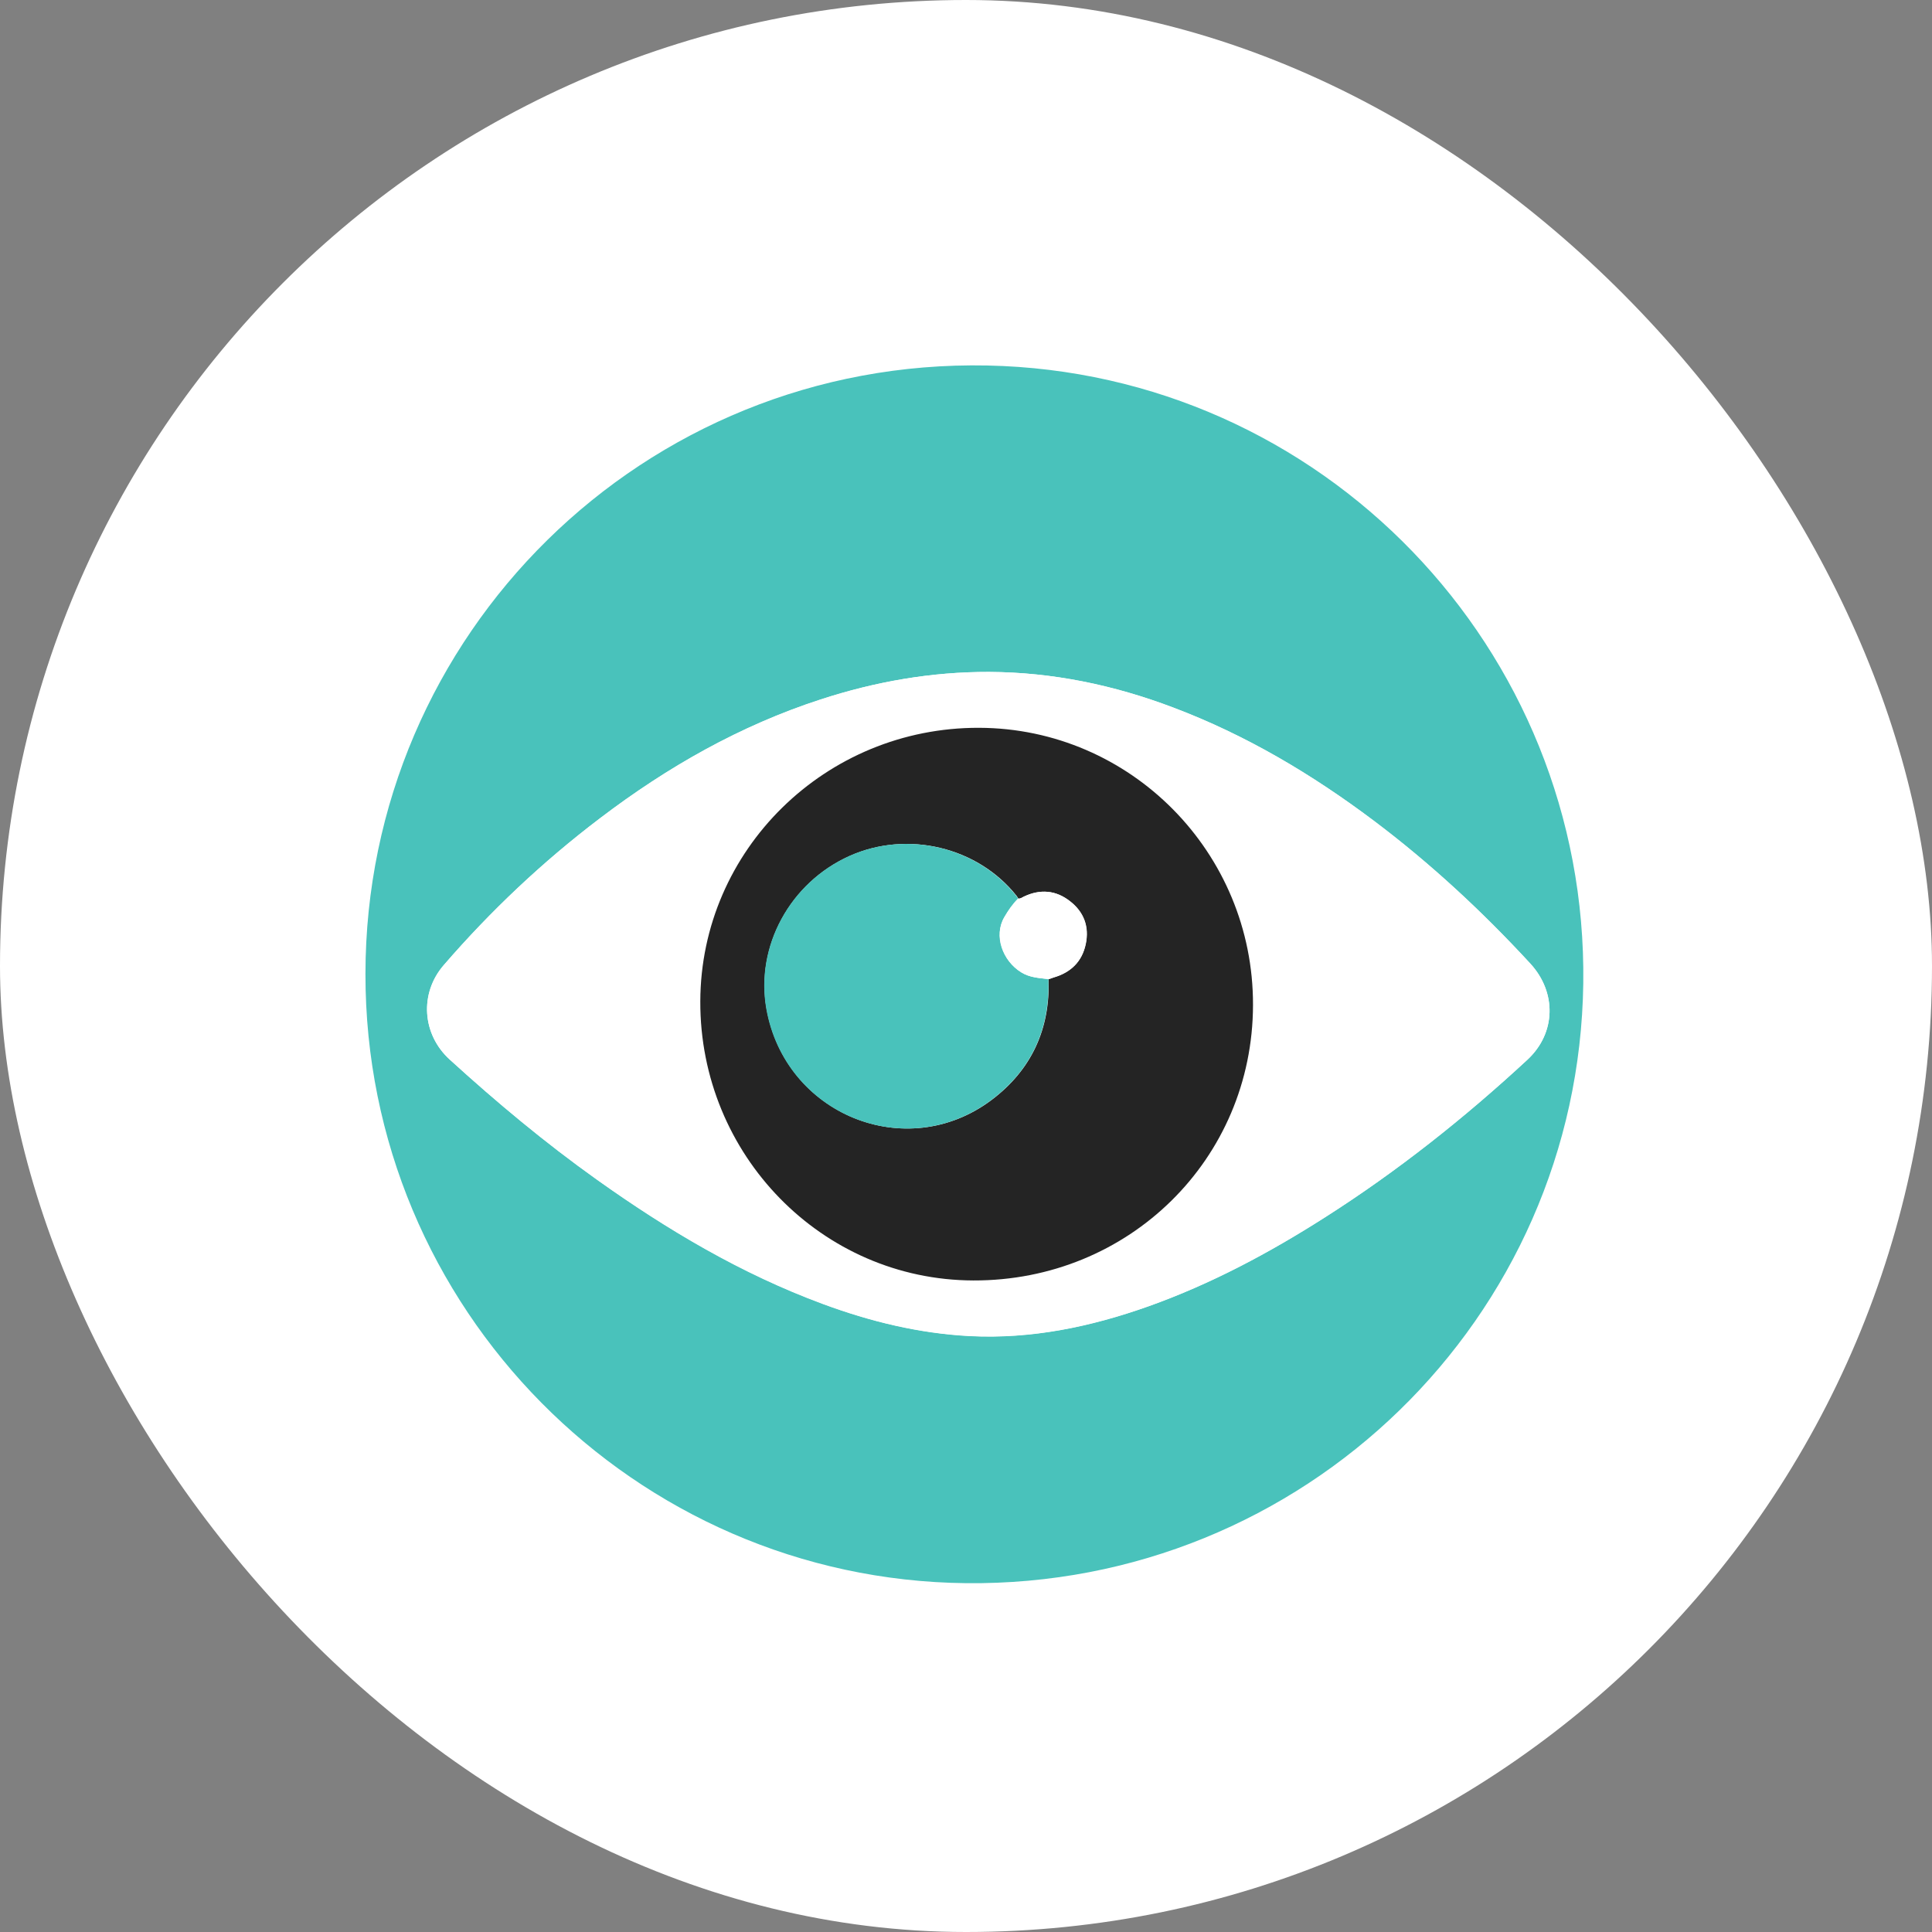
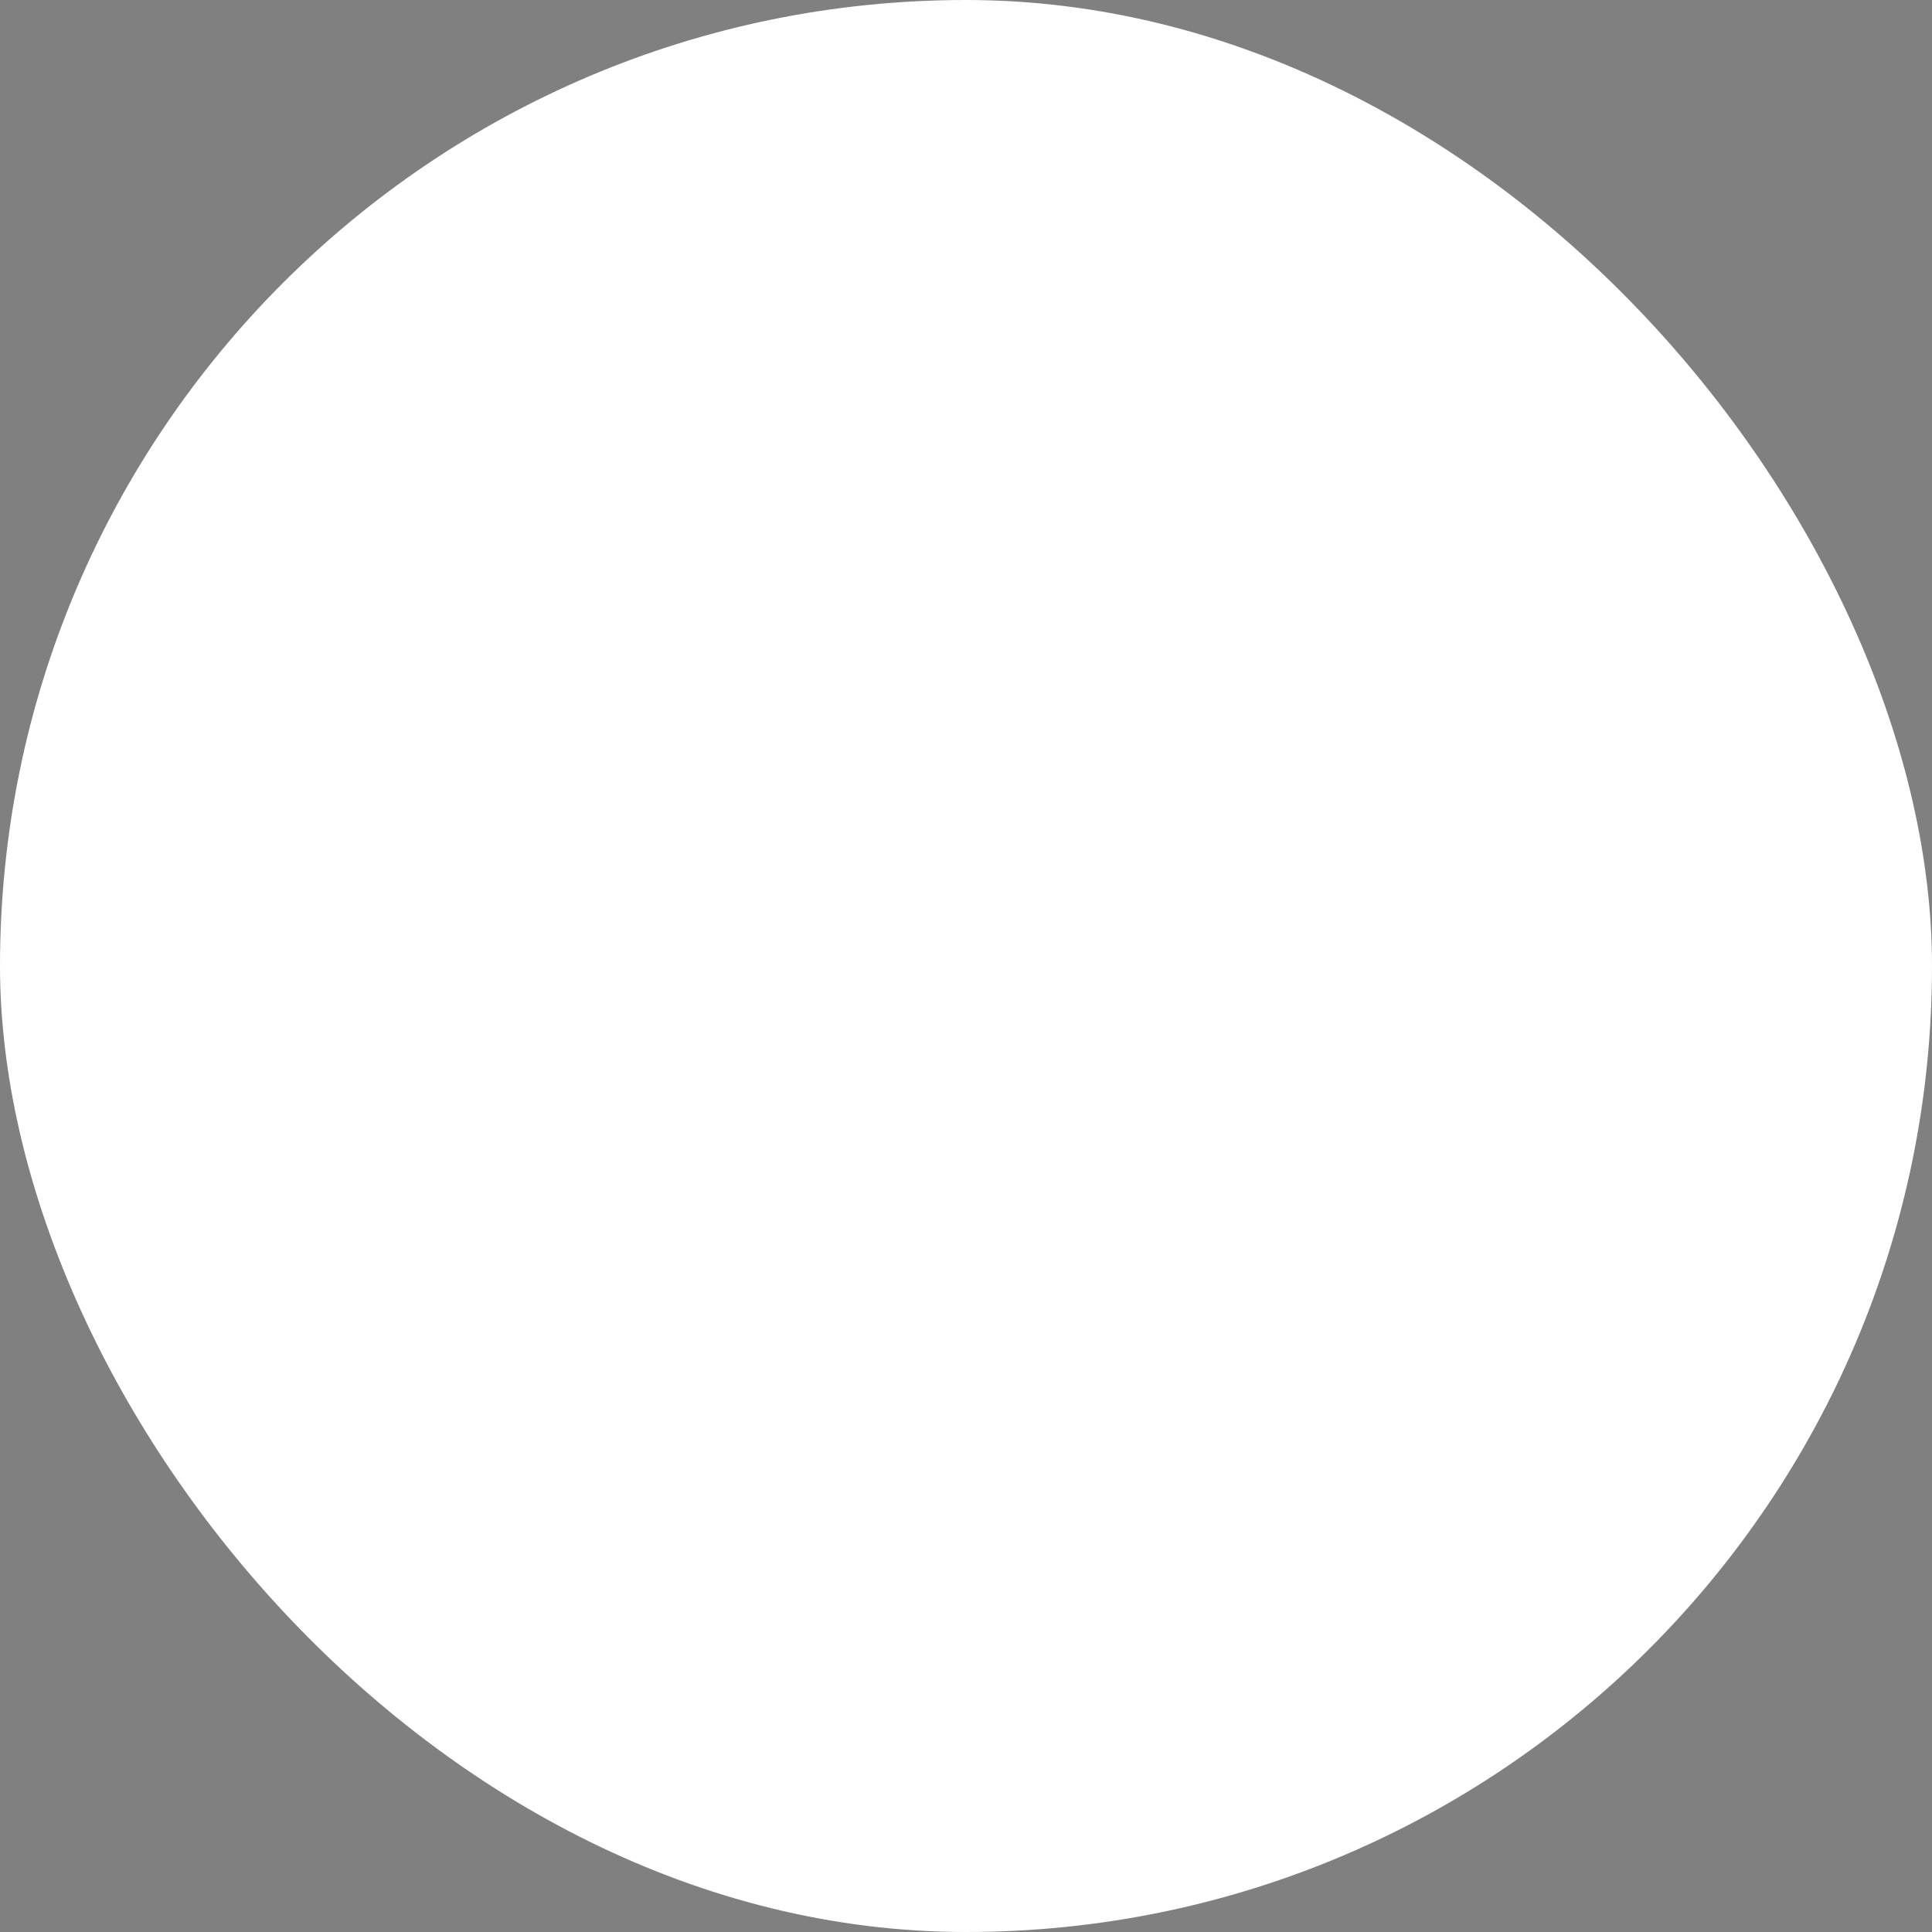
<svg xmlns="http://www.w3.org/2000/svg" width="38" height="38" viewBox="0 0 38 38" fill="none">
  <rect x="0" y="0" width="38" height="38" fill="#808080" stroke="none" />
  <rect width="38" height="38" rx="19" fill="white" />
  <g clip-path="url(#clip0_39232_69589)">
-     <path d="M7.188 19.155C7.191 12.489 12.652 7.051 19.42 7.189C25.995 7.324 31.23 12.753 31.141 19.342C31.052 25.934 25.636 31.21 19 31.139C12.487 31.069 7.181 25.741 7.188 19.155ZM19.454 13.216C18.319 13.213 17.218 13.406 16.142 13.756C14.557 14.271 13.128 15.084 11.806 16.09C10.677 16.946 9.653 17.913 8.73 18.98C8.245 19.538 8.304 20.345 8.847 20.839C9.77 21.679 10.726 22.477 11.742 23.201C13.128 24.189 14.584 25.05 16.185 25.645C17.12 25.992 18.08 26.225 19.077 26.277C20.291 26.339 21.453 26.093 22.591 25.692C23.818 25.253 24.962 24.645 26.06 23.943C27.486 23.035 28.804 21.989 30.043 20.842C30.607 20.317 30.62 19.514 30.098 18.949C29.154 17.925 28.139 16.983 27.023 16.143C25.802 15.226 24.502 14.456 23.073 13.916C21.907 13.474 20.702 13.223 19.454 13.216Z" fill="#49C2BB" />
    <path d="M19.455 13.216C20.706 13.222 21.909 13.473 23.074 13.915C24.506 14.455 25.803 15.228 27.021 16.145C28.134 16.983 29.152 17.927 30.096 18.952C30.618 19.516 30.609 20.32 30.041 20.845C28.802 21.992 27.484 23.038 26.058 23.946C24.96 24.645 23.819 25.256 22.589 25.694C21.455 26.099 20.289 26.341 19.075 26.28C18.078 26.228 17.119 25.995 16.183 25.648C14.579 25.056 13.126 24.191 11.74 23.203C10.725 22.48 9.768 21.682 8.845 20.841C8.302 20.348 8.244 19.541 8.728 18.983C9.654 17.912 10.679 16.946 11.804 16.093C13.129 15.087 14.555 14.274 16.14 13.759C17.217 13.406 18.321 13.213 19.455 13.216ZM24.644 19.768C24.653 16.768 22.234 14.323 19.253 14.314C16.235 14.305 13.779 16.716 13.77 19.694C13.761 22.716 16.165 25.176 19.139 25.185C22.203 25.194 24.638 22.799 24.644 19.768Z" fill="white" />
-     <path d="M24.645 19.768C24.639 22.799 22.204 25.195 19.143 25.185C16.169 25.176 13.764 22.716 13.774 19.695C13.783 16.716 16.239 14.305 19.257 14.315C22.237 14.324 24.654 16.768 24.645 19.768ZM20.624 19.259C20.658 19.247 20.692 19.238 20.726 19.225C21.063 19.127 21.284 18.913 21.357 18.566C21.428 18.225 21.32 17.937 21.047 17.726C20.768 17.508 20.462 17.483 20.143 17.633C20.106 17.652 20.075 17.679 20.029 17.673C20.017 17.655 20.008 17.637 19.996 17.621C19.232 16.658 17.846 16.327 16.711 16.836C15.543 17.36 14.859 18.612 15.077 19.839C15.445 21.922 17.825 22.894 19.502 21.636C20.284 21.047 20.658 20.244 20.624 19.259Z" fill="#242424" />
    <path d="M20.621 19.259C20.652 20.244 20.281 21.048 19.496 21.637C17.818 22.894 15.439 21.922 15.071 19.839C14.856 18.612 15.537 17.361 16.705 16.836C17.84 16.327 19.226 16.658 19.989 17.621C20.002 17.637 20.011 17.655 20.023 17.674C19.916 17.781 19.83 17.904 19.753 18.039C19.539 18.404 19.716 18.898 20.084 19.124C20.253 19.229 20.437 19.235 20.621 19.259Z" fill="#49C2BB" />
-     <path d="M20.624 19.259C20.44 19.235 20.253 19.229 20.087 19.124C19.723 18.897 19.541 18.404 19.756 18.038C19.833 17.907 19.919 17.784 20.026 17.674C20.072 17.68 20.103 17.649 20.14 17.634C20.459 17.483 20.768 17.508 21.044 17.726C21.317 17.937 21.424 18.229 21.354 18.566C21.283 18.913 21.063 19.127 20.722 19.226C20.692 19.238 20.658 19.25 20.624 19.259Z" fill="white" />
  </g>
  <defs>
    <clipPath id="clip0_39232_69589">
-       <rect width="23.953" height="23.953" fill="white" transform="translate(7.188 7.186)" />
-     </clipPath>
+       </clipPath>
  </defs>
</svg>